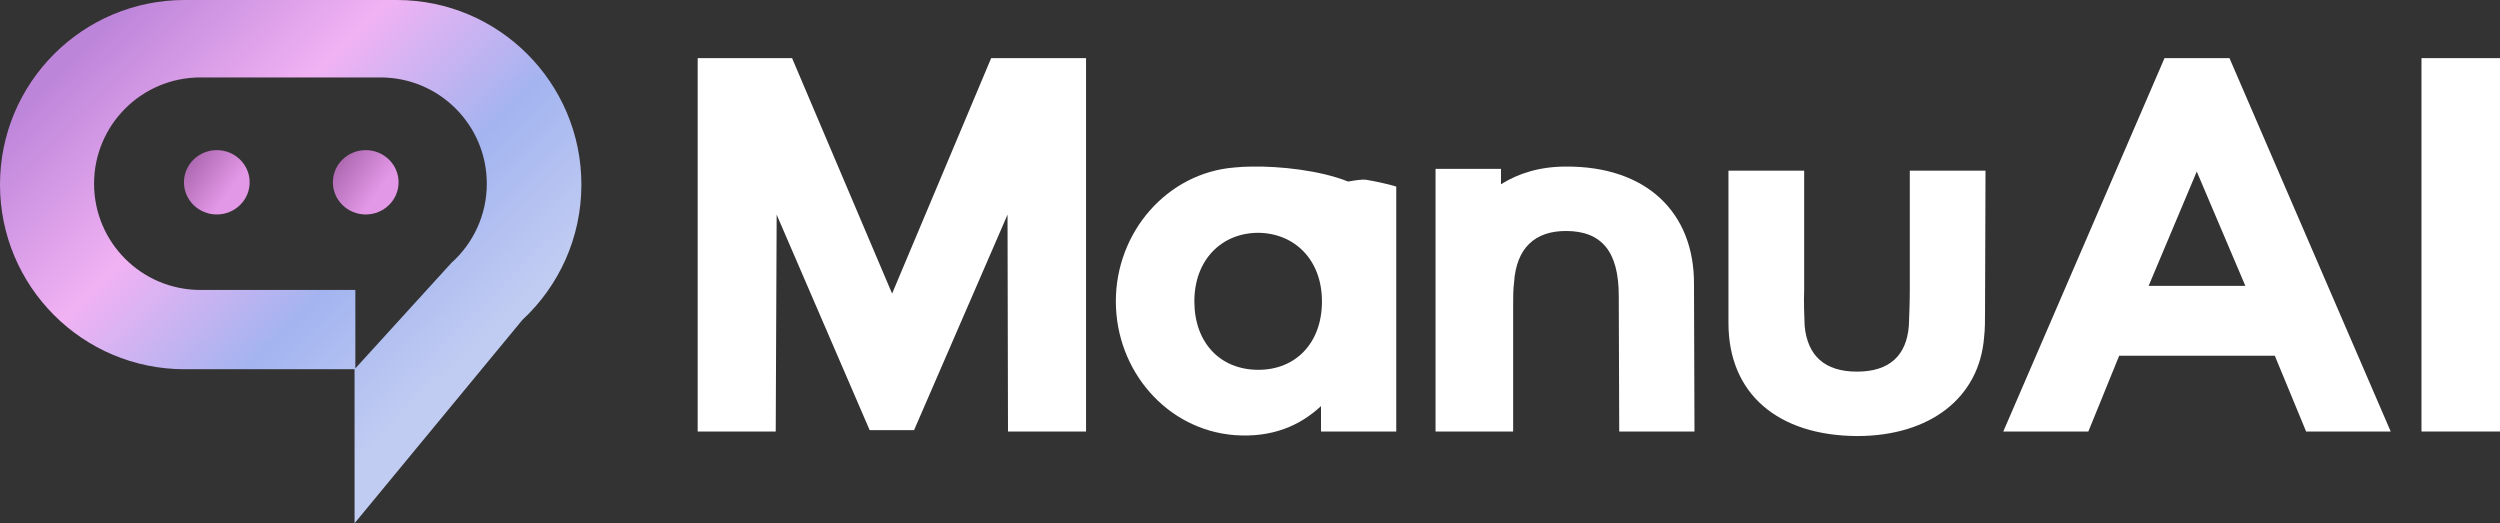
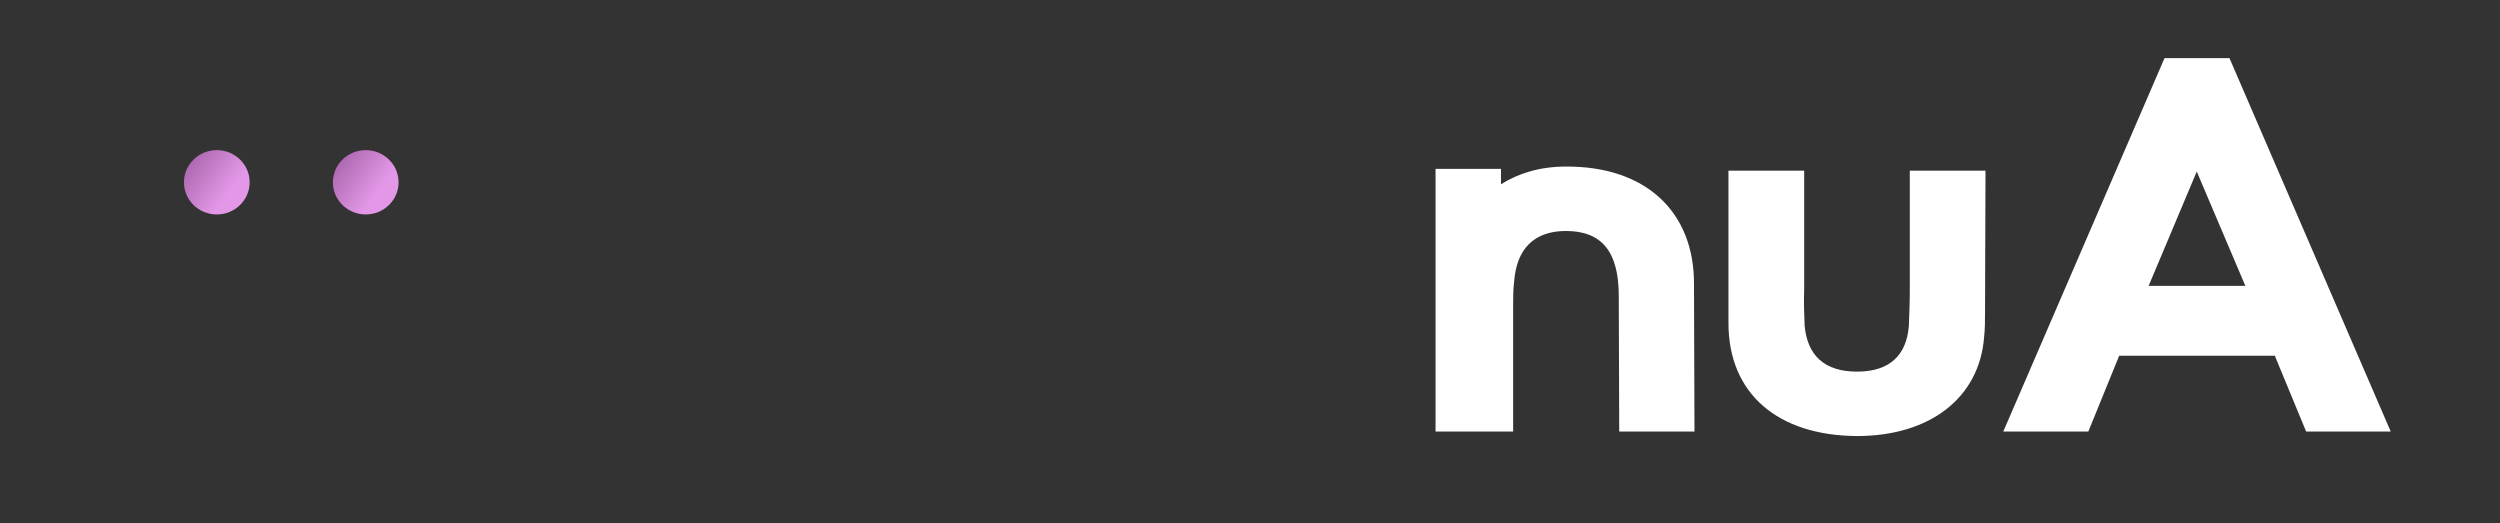
<svg xmlns="http://www.w3.org/2000/svg" width="172" height="36" viewBox="0 0 172 36" fill="none">
  <rect x="0" y="0" width="172" height="36" fill="#333333" stroke="none" />
-   <path fill-rule="evenodd" clip-rule="evenodd" d="M0 12.701C0 5.687 5.687 0 12.701 0H27.299C34.313 0 40 5.687 40 12.701C40 16.38 38.436 19.694 35.936 22.014L24.394 36L24.394 25.403H12.701C5.687 25.403 0 19.716 0 12.701ZM6.472 12.638C6.472 8.601 9.745 5.328 13.782 5.328H26.182C30.219 5.328 33.492 8.601 33.492 12.638C33.492 14.802 32.552 16.746 31.058 18.085L24.448 25.344L24.448 19.948H13.782C9.745 19.948 6.472 16.675 6.472 12.638Z" fill="url(#paint0_linear_372_58246)" />
  <ellipse cx="14.916" cy="12.542" rx="2.26" ry="2.213" fill="url(#paint1_linear_372_58246)" />
  <ellipse cx="25.162" cy="12.542" rx="2.26" ry="2.213" fill="url(#paint2_linear_372_58246)" />
-   <path d="M172 4V29.688H166.598V4H172Z" fill="white" />
  <path d="M153.388 4L164.481 29.688H158.661L156.507 24.475H145.8L143.678 29.688H137.826L148.919 4H153.388ZM154.481 19.669L151.137 11.803L147.825 19.669H154.481Z" fill="white" />
  <path d="M124.127 11.741V19.918C124.095 20.792 124.127 21.635 124.159 22.415C124.352 24.475 125.542 25.568 127.76 25.568C129.979 25.568 131.169 24.475 131.329 22.415C131.361 21.635 131.394 20.792 131.394 19.918V11.741H136.603L136.57 21.448C136.57 22.072 136.57 22.634 136.506 23.196C136.185 27.347 132.808 30 127.76 30C122.326 29.969 118.918 27.097 118.918 22.228V11.741H124.127Z" fill="white" />
  <path d="M104.104 29.688H98.766V11.616H103.268V12.677C104.458 11.928 105.937 11.46 107.737 11.46C113.236 11.428 116.58 14.581 116.547 19.575L116.58 29.688H111.403L111.371 20.355C111.371 17.328 110.213 15.892 107.737 15.892C105.583 15.892 104.329 17.078 104.168 19.419C104.104 19.918 104.104 20.48 104.104 21.073V29.688Z" fill="white" />
-   <path d="M82.172 20.73C82.172 23.57 83.94 25.443 86.577 25.443C89.149 25.443 90.917 23.601 90.95 20.823V20.73C90.95 17.889 89.085 16.048 86.577 16.017C84.037 16.017 82.172 17.889 82.172 20.73ZM96.062 12.833V29.688H90.885V27.94C89.438 29.282 87.541 30.125 84.937 29.937C80.242 29.563 76.77 25.474 76.77 20.73C76.77 15.985 80.275 11.897 84.937 11.522C85.29 11.491 85.676 11.46 86.126 11.46C88.024 11.428 90.789 11.709 92.75 12.49C93.297 12.396 93.715 12.334 93.972 12.365C94.712 12.49 95.419 12.646 96.062 12.833Z" fill="white" />
-   <path d="M62.887 29.594H59.833L53.434 14.768L53.37 29.688H48V4H54.495L61.376 20.199L68.192 4H74.72V29.688H69.35L69.318 14.768L62.887 29.594Z" fill="white" />
  <defs>
    <linearGradient id="paint0_linear_372_58246" x1="3.75" y1="5.184" x2="28.308" y2="30.112" gradientUnits="userSpaceOnUse">
      <stop stop-color="#BD85DA" />
      <stop offset="0.354" stop-color="#F1B2F3" />
      <stop offset="0.677" stop-color="#A3B4F0" />
      <stop offset="0.964" stop-color="#C1CCF2" />
    </linearGradient>
    <linearGradient id="paint1_linear_372_58246" x1="13.125" y1="11.289" x2="16.616" y2="13.78" gradientUnits="userSpaceOnUse">
      <stop stop-color="#B06AB3" />
      <stop offset="0.766" stop-color="#E398E7" />
    </linearGradient>
    <linearGradient id="paint2_linear_372_58246" x1="23.371" y1="11.289" x2="26.862" y2="13.78" gradientUnits="userSpaceOnUse">
      <stop stop-color="#B06AB3" />
      <stop offset="0.766" stop-color="#E398E7" />
    </linearGradient>
  </defs>
</svg>